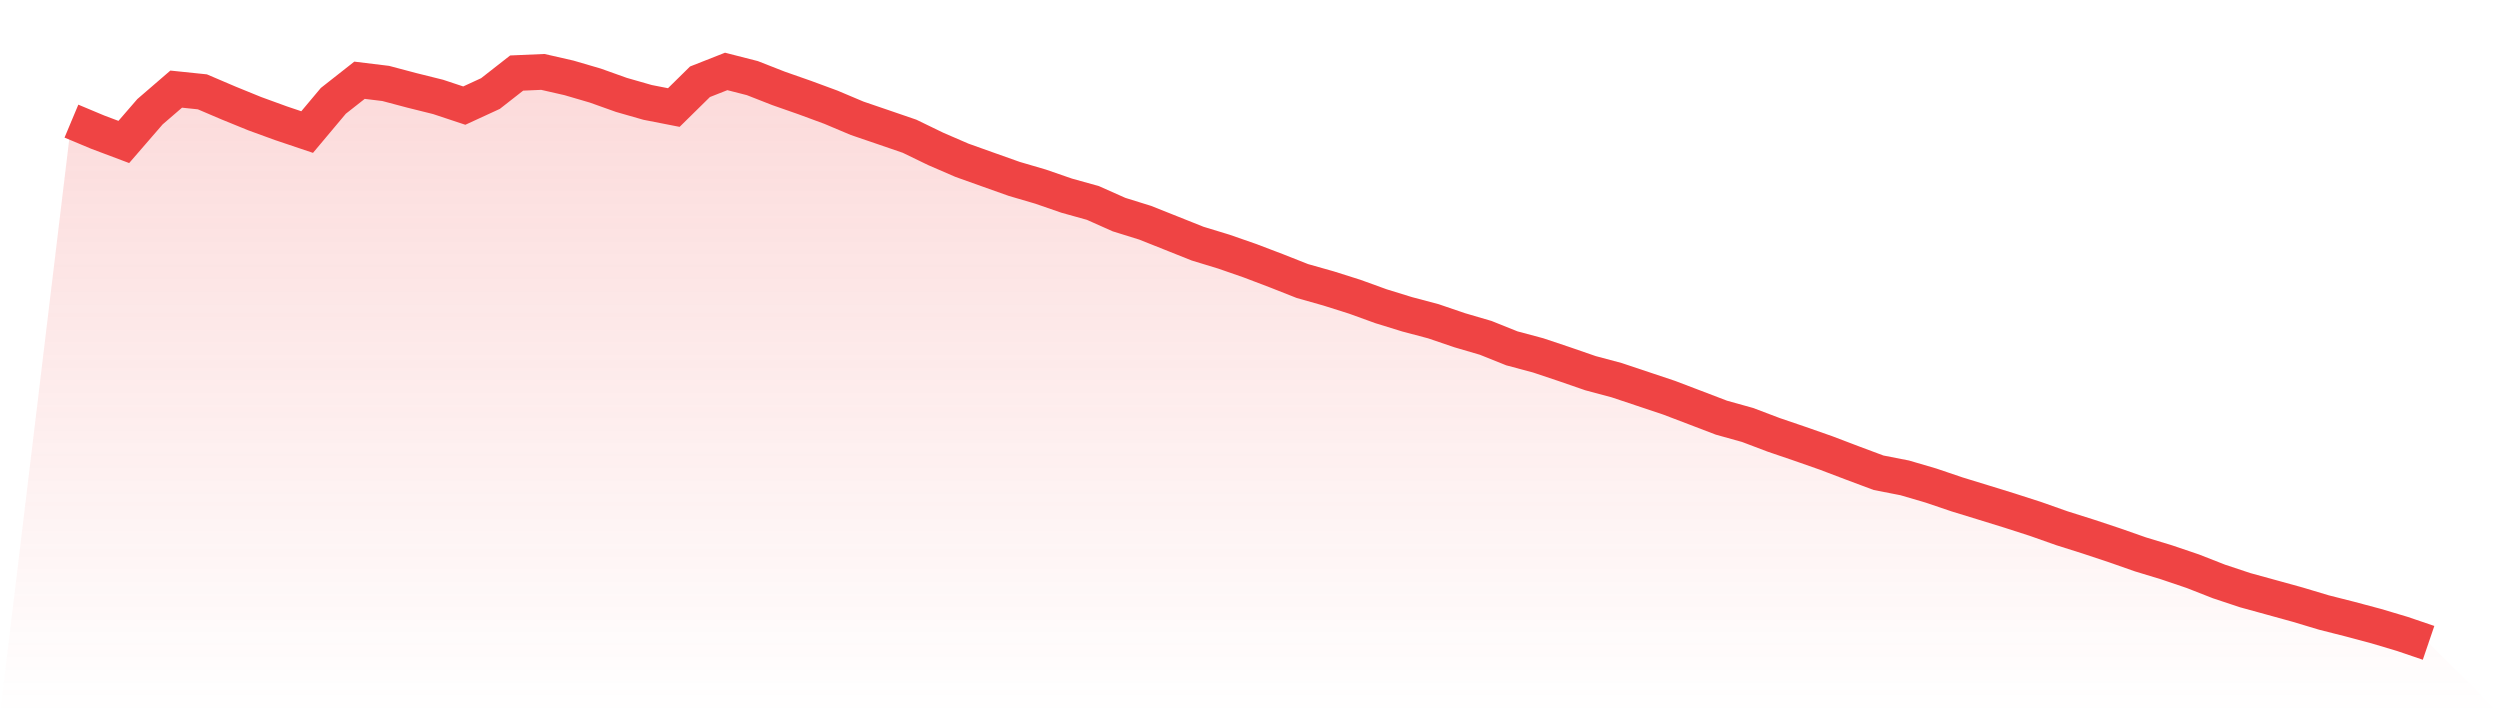
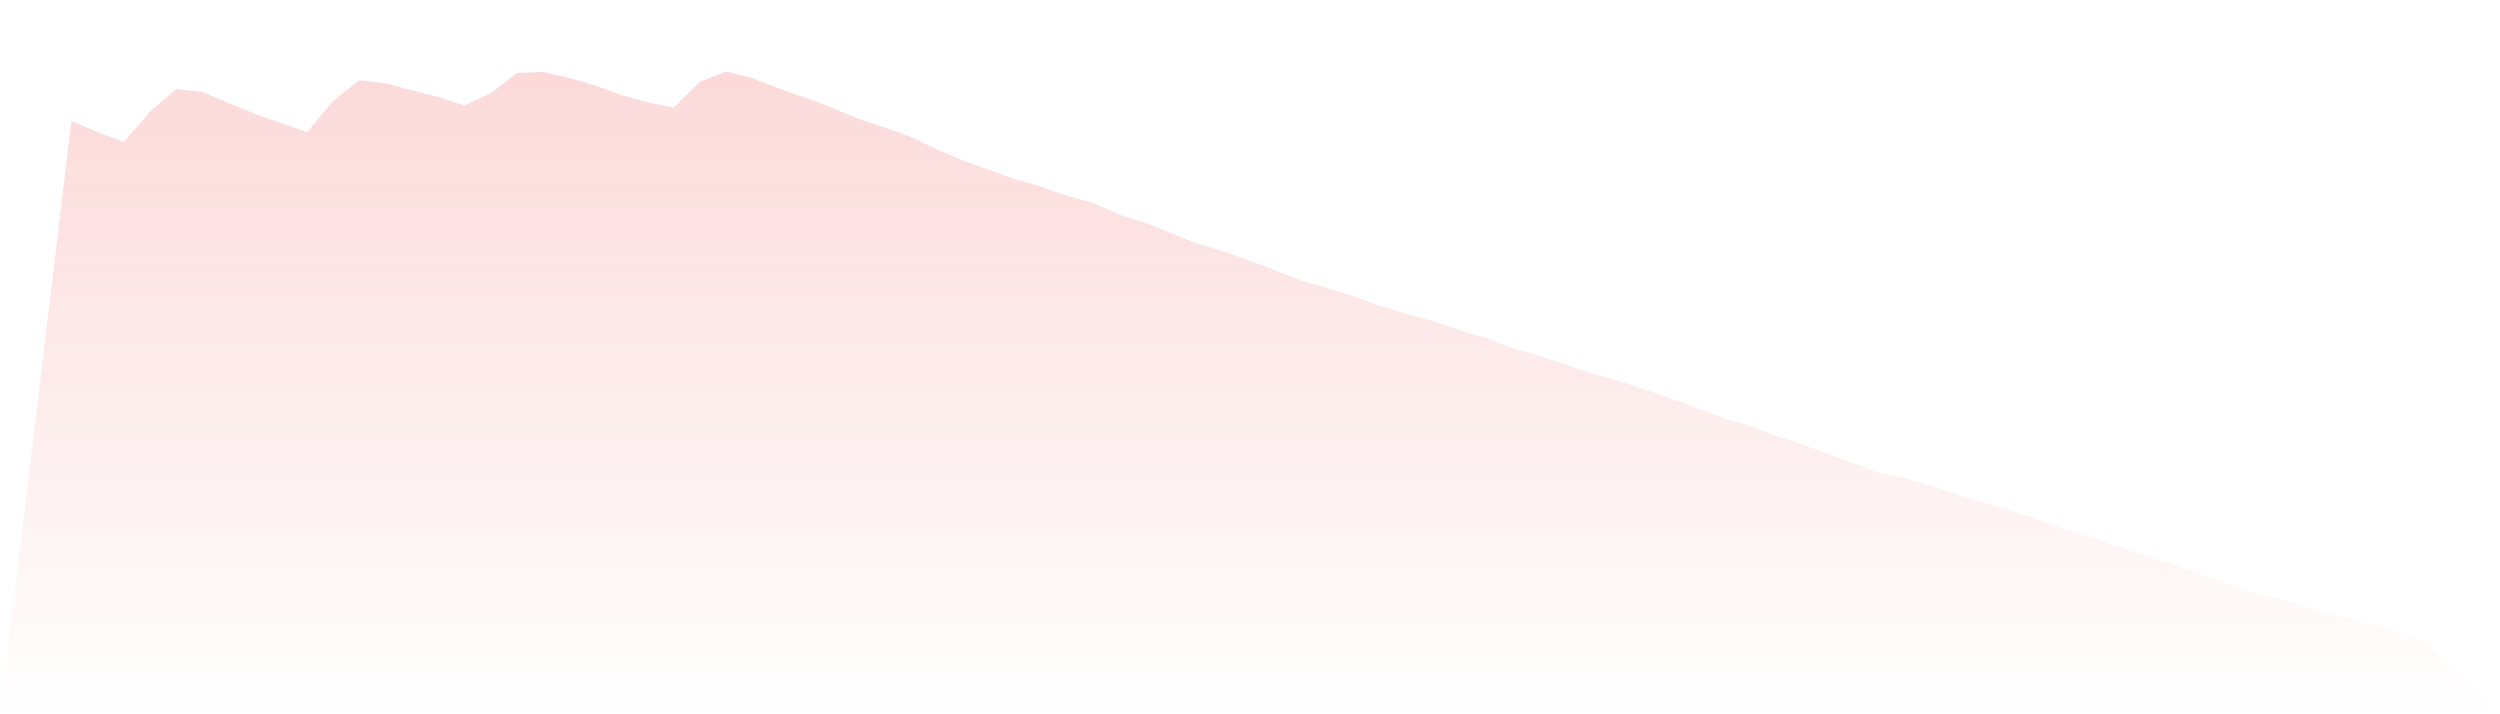
<svg xmlns="http://www.w3.org/2000/svg" viewBox="0 0 140 40">
  <defs>
    <linearGradient id="gradient" x1="0" x2="0" y1="0" y2="1">
      <stop offset="0%" stop-color="#ef4444" stop-opacity="0.2" />
      <stop offset="100%" stop-color="#ef4444" stop-opacity="0" />
    </linearGradient>
  </defs>
  <path d="M4,6.783 L4,6.783 L5.467,7.398 L6.933,7.95 L8.4,6.256 L9.867,4.991 L11.333,5.143 L12.8,5.769 L14.267,6.367 L15.733,6.901 L17.2,7.395 L18.667,5.647 L20.133,4.494 L21.6,4.673 L23.067,5.062 L24.533,5.427 L26,5.914 L27.467,5.238 L28.933,4.091 L30.4,4.027 L31.867,4.362 L33.333,4.791 L34.8,5.315 L36.267,5.735 L37.733,6.022 L39.2,4.578 L40.667,4 L42.133,4.375 L43.6,4.95 L45.067,5.464 L46.533,6.005 L48,6.624 L49.467,7.125 L50.933,7.628 L52.4,8.339 L53.867,8.974 L55.333,9.498 L56.8,10.019 L58.267,10.449 L59.733,10.956 L61.2,11.365 L62.667,12.018 L64.133,12.474 L65.6,13.059 L67.067,13.644 L68.533,14.091 L70,14.601 L71.467,15.159 L72.933,15.738 L74.4,16.153 L75.867,16.617 L77.333,17.148 L78.8,17.601 L80.267,17.99 L81.733,18.49 L83.2,18.92 L84.667,19.508 L86.133,19.9 L87.6,20.391 L89.067,20.898 L90.533,21.29 L92,21.78 L93.467,22.271 L94.933,22.829 L96.4,23.39 L97.867,23.799 L99.333,24.354 L100.8,24.854 L102.267,25.368 L103.733,25.926 L105.2,26.474 L106.667,26.761 L108.133,27.191 L109.6,27.688 L111.067,28.138 L112.533,28.591 L114,29.064 L115.467,29.582 L116.933,30.045 L118.4,30.532 L119.867,31.046 L121.333,31.492 L122.8,31.989 L124.267,32.564 L125.733,33.051 L127.2,33.454 L128.667,33.859 L130.133,34.299 L131.6,34.671 L133.067,35.063 L134.533,35.5 L136,36 L140,40 L0,40 z" fill="url(#gradient)" />
-   <path d="M4,6.783 L4,6.783 L5.467,7.398 L6.933,7.95 L8.4,6.256 L9.867,4.991 L11.333,5.143 L12.8,5.769 L14.267,6.367 L15.733,6.901 L17.2,7.395 L18.667,5.647 L20.133,4.494 L21.6,4.673 L23.067,5.062 L24.533,5.427 L26,5.914 L27.467,5.238 L28.933,4.091 L30.4,4.027 L31.867,4.362 L33.333,4.791 L34.8,5.315 L36.267,5.735 L37.733,6.022 L39.2,4.578 L40.667,4 L42.133,4.375 L43.6,4.95 L45.067,5.464 L46.533,6.005 L48,6.624 L49.467,7.125 L50.933,7.628 L52.4,8.339 L53.867,8.974 L55.333,9.498 L56.8,10.019 L58.267,10.449 L59.733,10.956 L61.2,11.365 L62.667,12.018 L64.133,12.474 L65.6,13.059 L67.067,13.644 L68.533,14.091 L70,14.601 L71.467,15.159 L72.933,15.738 L74.4,16.153 L75.867,16.617 L77.333,17.148 L78.8,17.601 L80.267,17.99 L81.733,18.49 L83.2,18.92 L84.667,19.508 L86.133,19.9 L87.6,20.391 L89.067,20.898 L90.533,21.29 L92,21.78 L93.467,22.271 L94.933,22.829 L96.4,23.39 L97.867,23.799 L99.333,24.354 L100.8,24.854 L102.267,25.368 L103.733,25.926 L105.2,26.474 L106.667,26.761 L108.133,27.191 L109.6,27.688 L111.067,28.138 L112.533,28.591 L114,29.064 L115.467,29.582 L116.933,30.045 L118.4,30.532 L119.867,31.046 L121.333,31.492 L122.8,31.989 L124.267,32.564 L125.733,33.051 L127.2,33.454 L128.667,33.859 L130.133,34.299 L131.6,34.671 L133.067,35.063 L134.533,35.5 L136,36" fill="none" stroke="#ef4444" stroke-width="2" />
</svg>